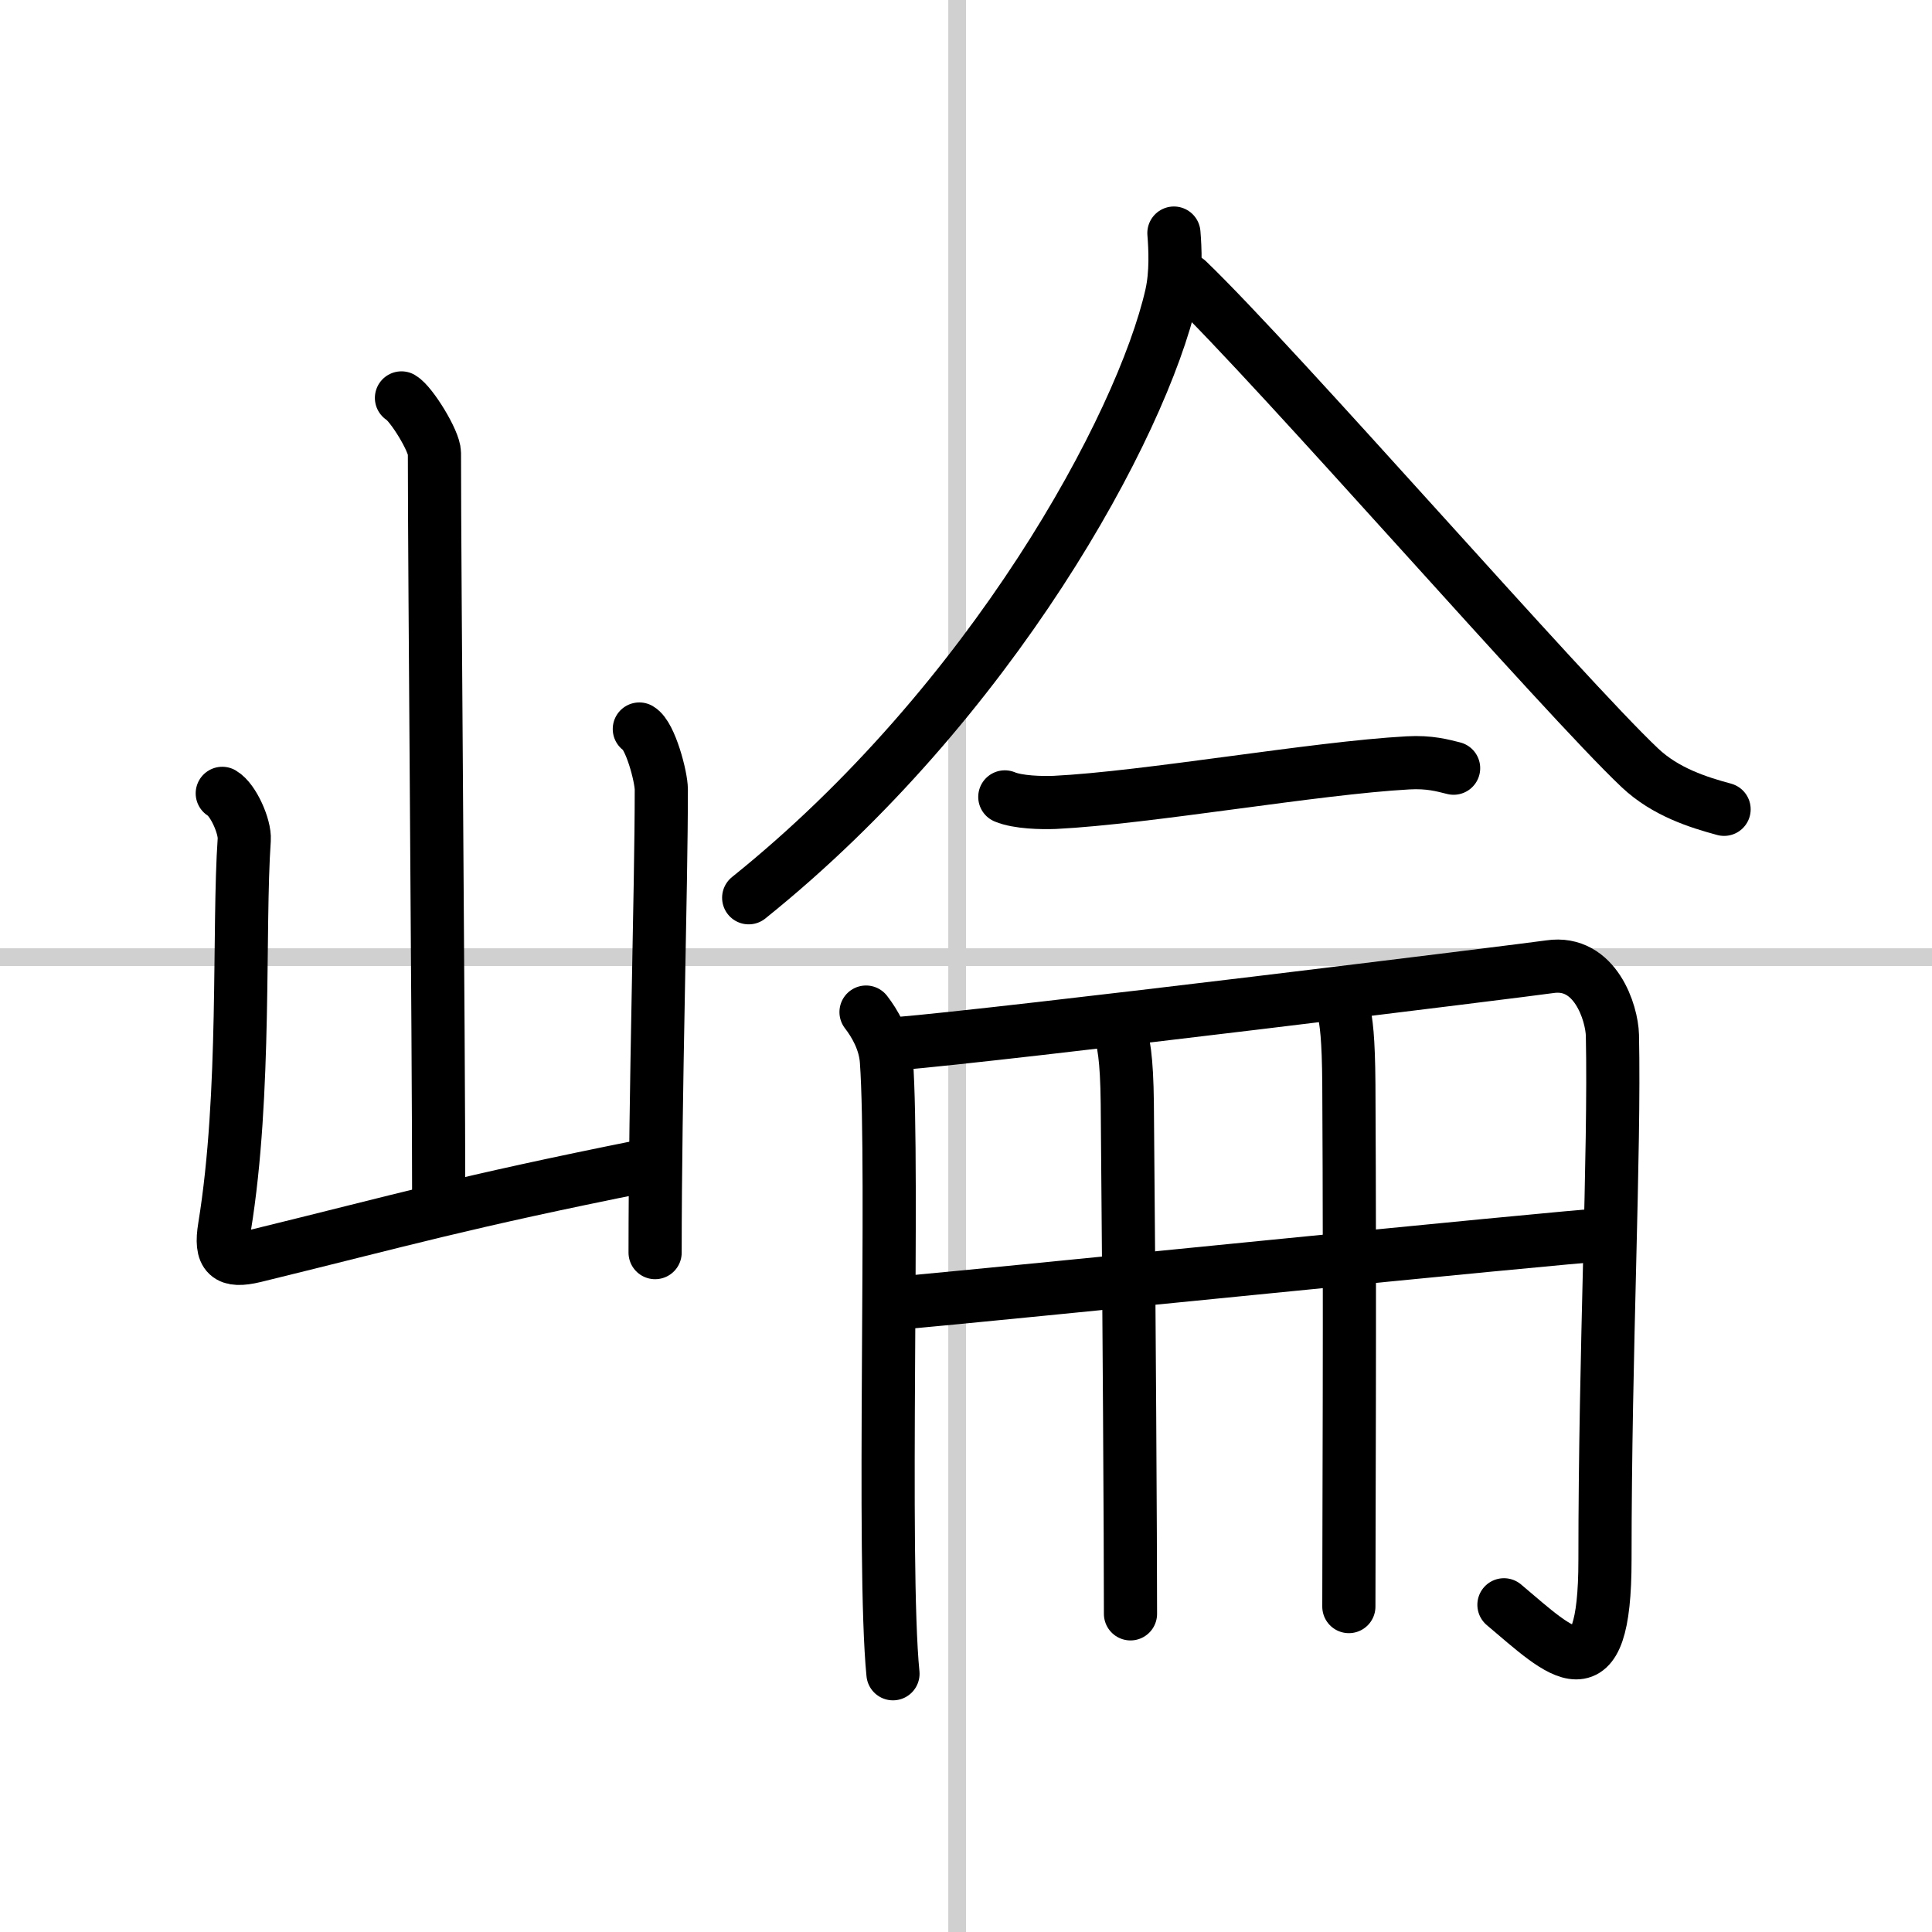
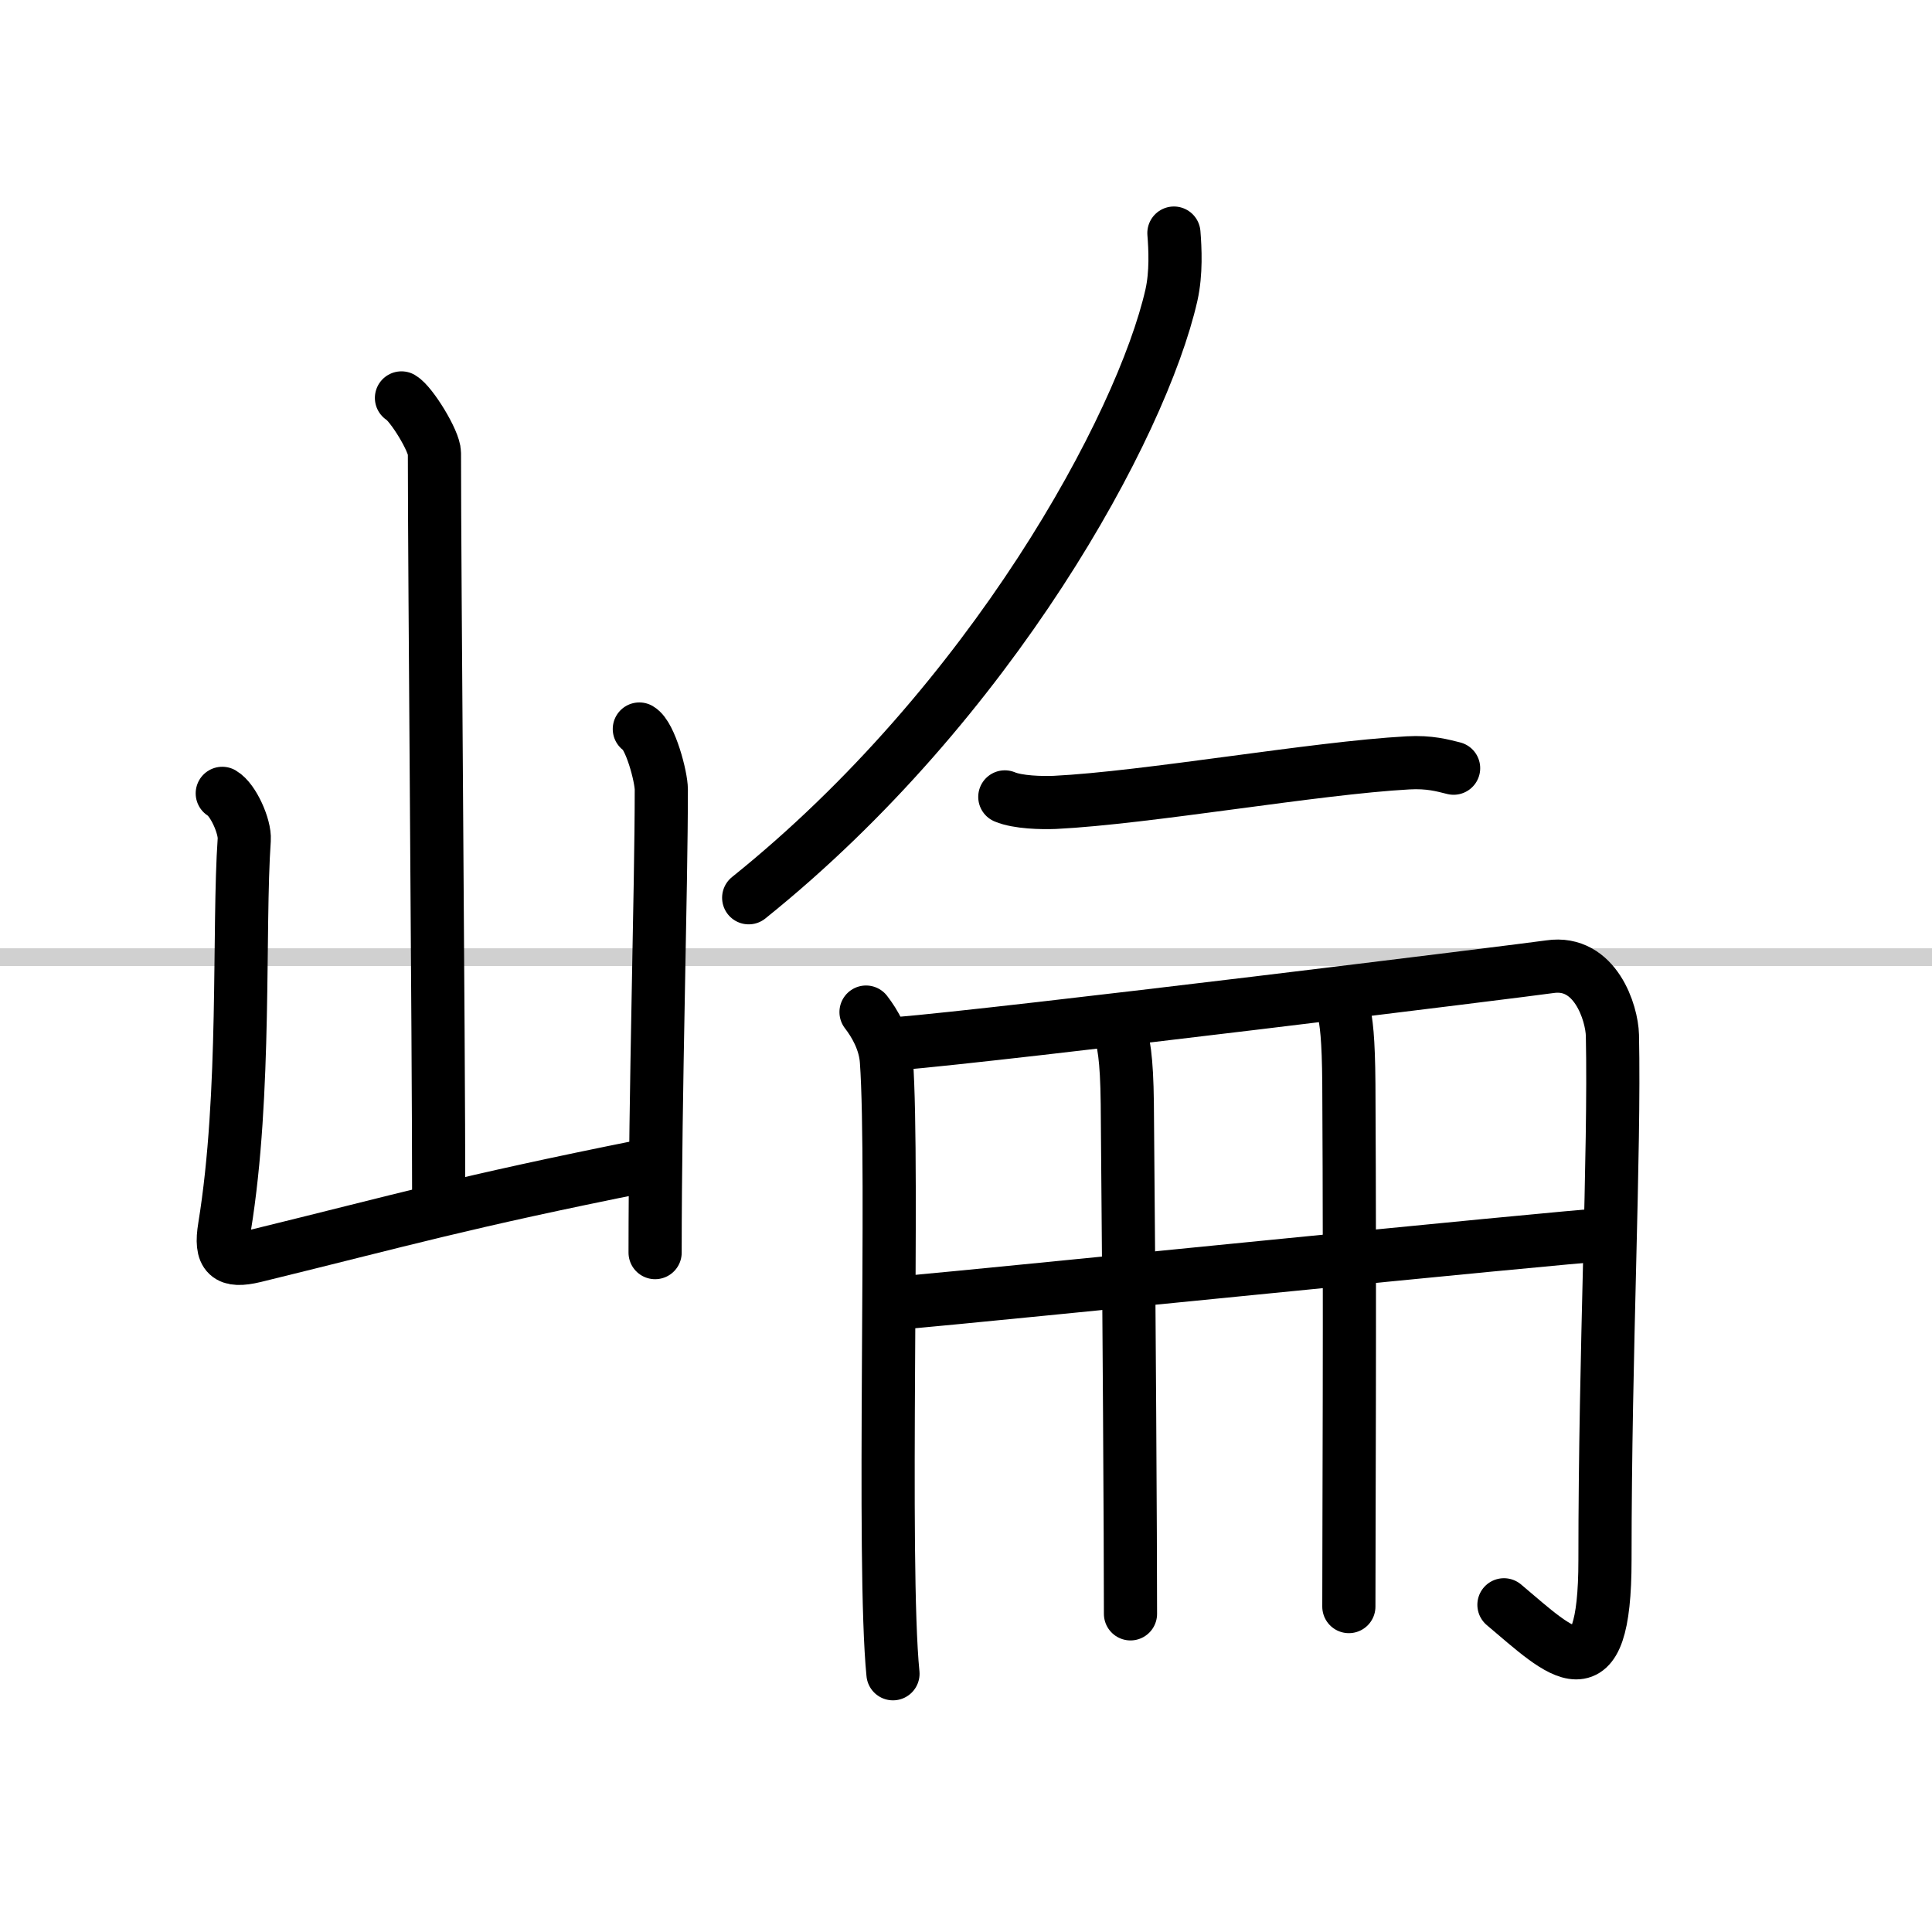
<svg xmlns="http://www.w3.org/2000/svg" width="400" height="400" viewBox="0 0 109 109">
  <rect x="0" y="0" width="109" height="109" fill="#808080" stroke="none" />
  <g fill="none" stroke="#000" stroke-linecap="round" stroke-linejoin="round" stroke-width="3">
    <rect width="100%" height="100%" fill="#fff" stroke="#fff" />
-     <line x1="54" x2="54" y2="109" stroke="#d0d0d0" stroke-width="1" />
    <line x2="109" y1="54" y2="54" stroke="#d0d0d0" stroke-width="1" />
    <path d="m22.65 22.45c0.56 0.33 1.86 2.44 1.86 3.11 0 6.86 0.24 33.12 0.24 41.92" />
    <path d="m12.54 44.76c0.62 0.36 1.29 1.88 1.24 2.61-0.35 5.01 0.12 14.31-1.11 21.85-0.27 1.64 0.18 2.01 1.69 1.65 8.58-2.1 11.59-3.01 22.01-5.1" />
    <path d="m36.07 41.13c0.62 0.36 1.24 2.69 1.24 3.42 0 5.64-0.35 16.99-0.35 26.12" />
    <path d="m66.23 13.15c0.07 0.87 0.14 2.25-0.14 3.5-1.68 7.39-10.14 22.99-23.85 34" />
-     <path d="m67 15.82c5.05 4.85 21.25 23.47 25.52 27.5 1.45 1.37 3.31 1.95 4.75 2.34" />
    <path d="m56.69 44.96c0.74 0.31 2.08 0.34 2.82 0.31 5.23-0.26 14.66-1.94 19.92-2.23 1.23-0.07 1.97 0.15 2.58 0.3" />
    <path d="m48.86 57.1c0.48 0.62 1.07 1.61 1.15 2.75 0.44 6.12-0.25 28.37 0.37 34.58" />
    <path d="m50.53 58.89c6.09-0.5 35.71-4.17 36.91-4.35 2.57-0.38 3.5 2.62 3.53 3.87 0.14 6.67-0.42 17.68-0.42 29.59 0 7.86-2.44 5.29-5.7 2.54" />
    <path d="m51 73.49c4.88-0.43 36.4-3.64 39.83-3.86" />
    <path d="m63.12 57.95c0.27 0.79 0.45 1.7 0.48 4.3 0.11 12.48 0.18 24.55 0.18 28.8" />
    <path d="m75.78 56.86c0.18 0.79 0.3 1.7 0.32 4.3 0.07 12.47 0 25.23 0 29.48" />
  </g>
</svg>